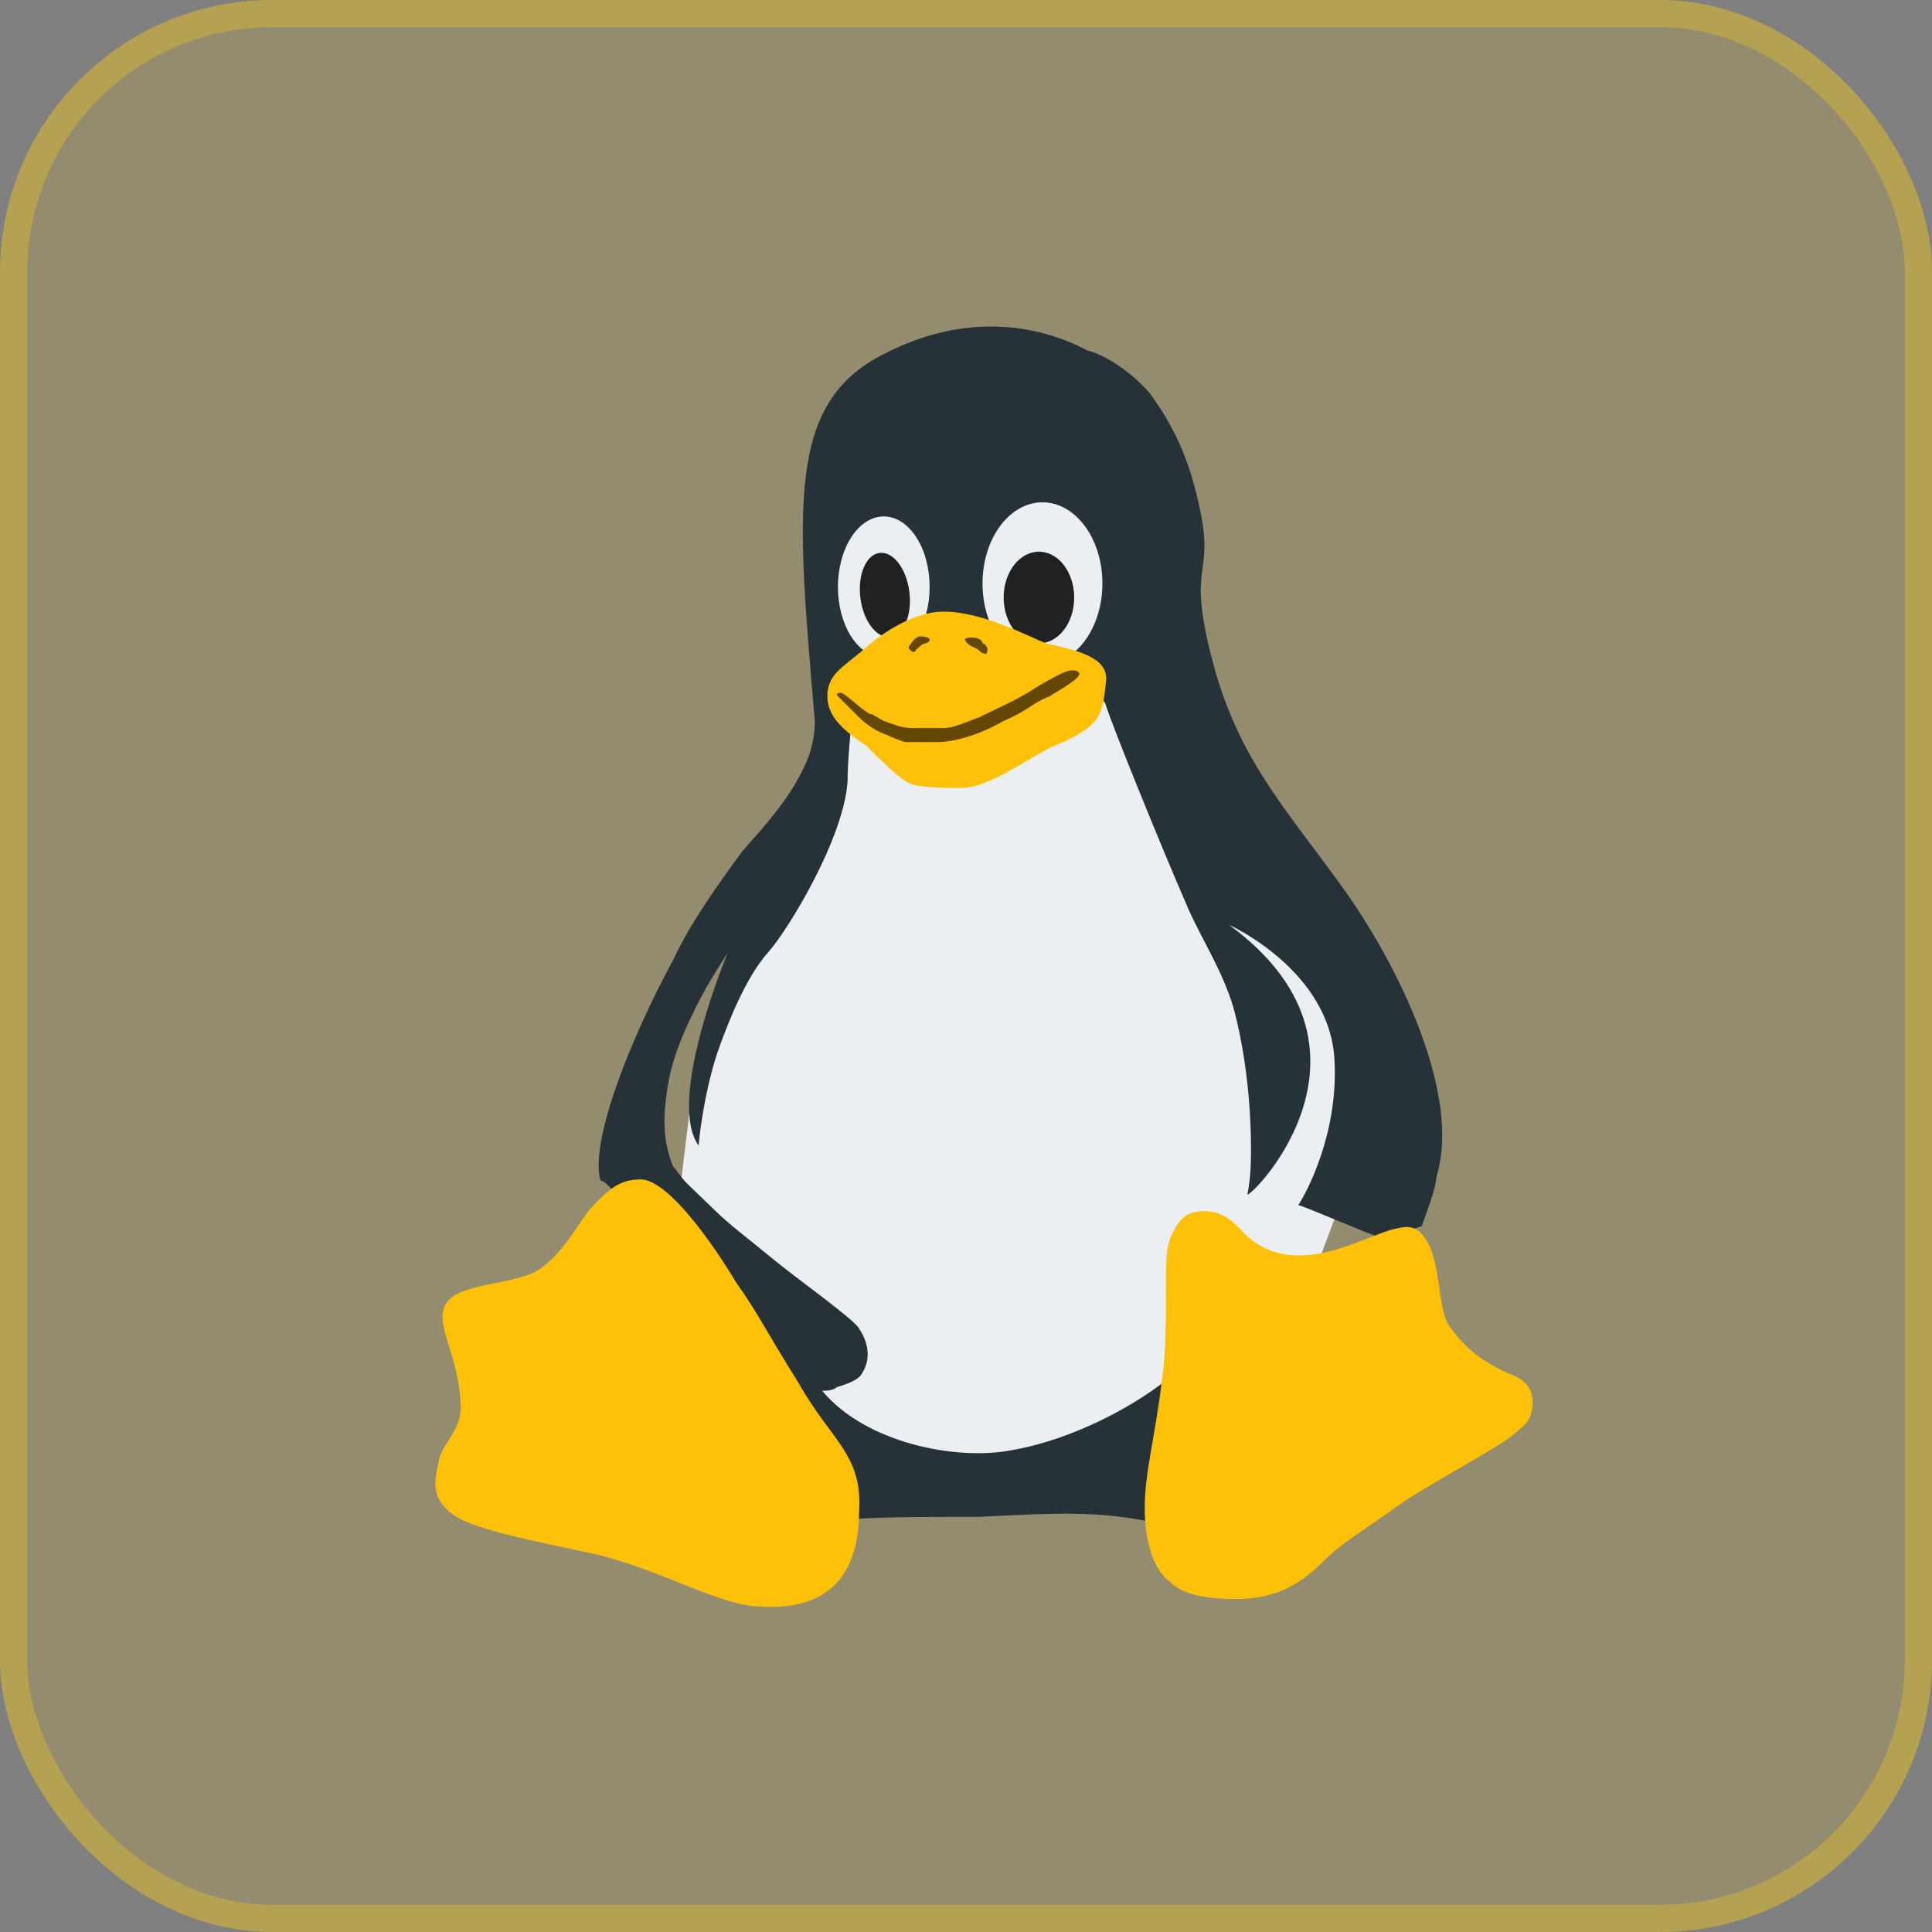
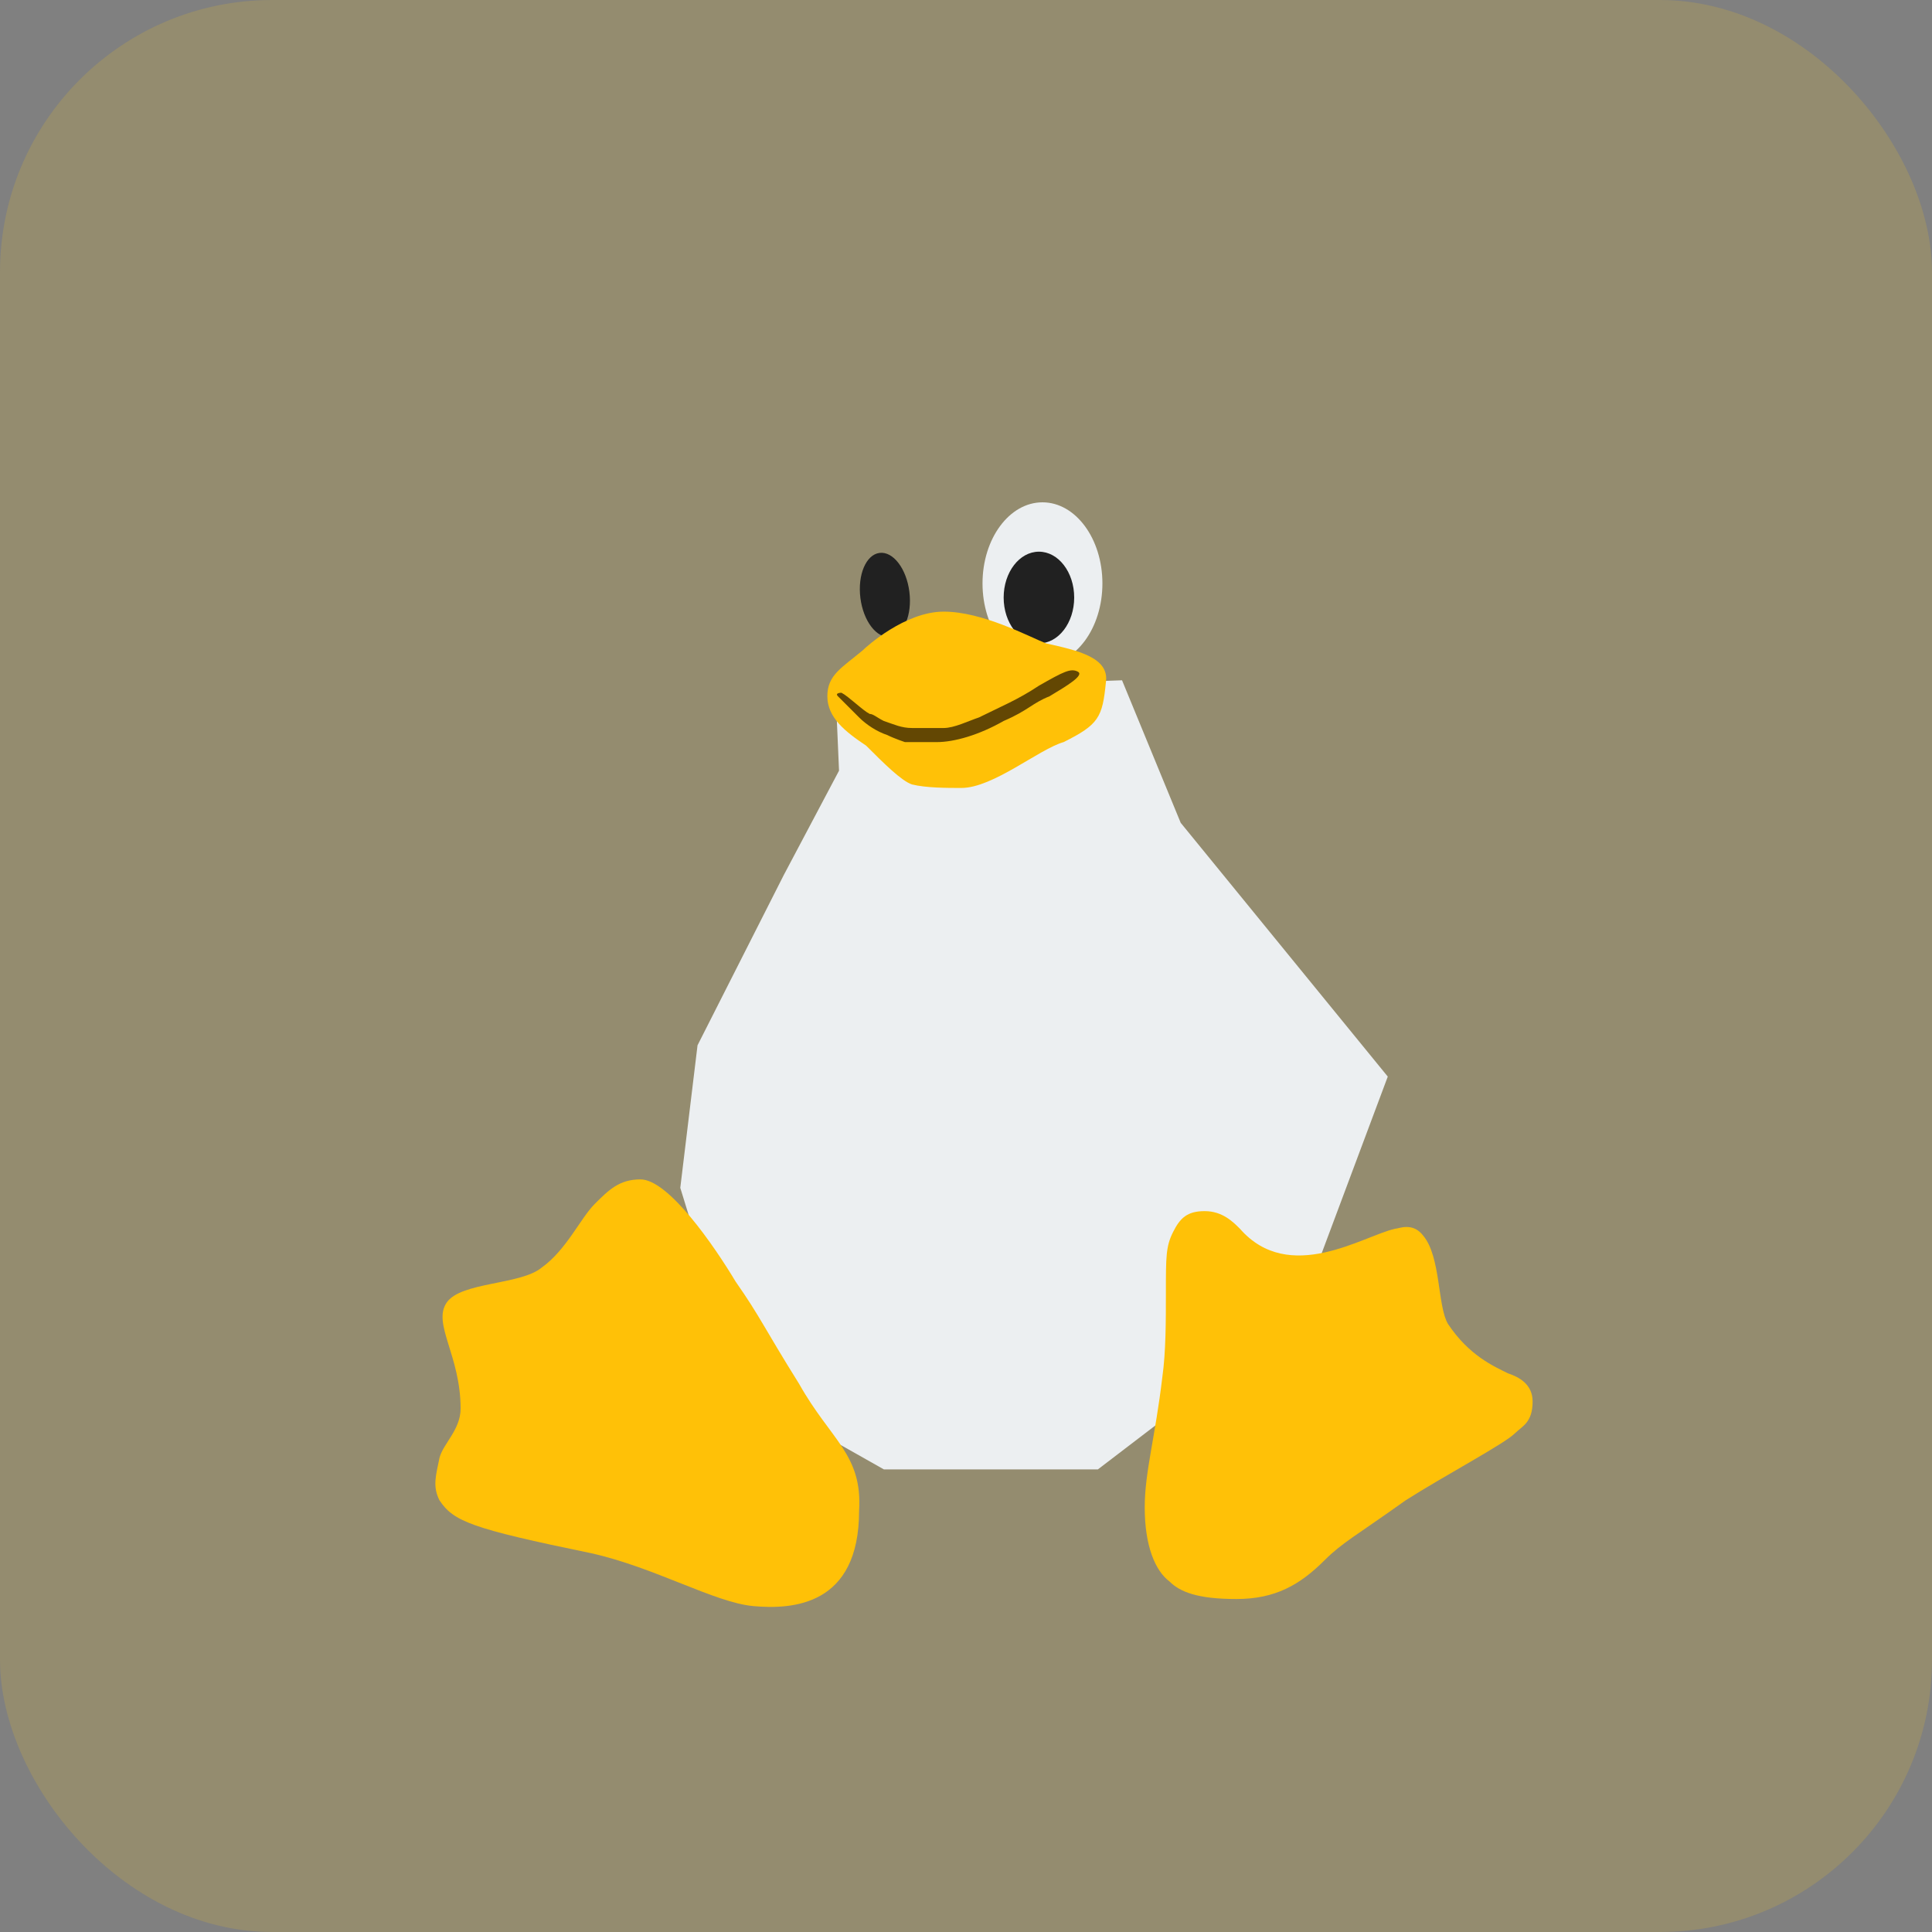
<svg xmlns="http://www.w3.org/2000/svg" width="71" height="71" viewBox="0 0 71 71" fill="none">
  <rect x="0" y="0" width="71" height="71" fill="#808080" stroke="none" />
  <rect width="71" height="71" rx="10" fill="#FACC15" fill-opacity="0.16" />
-   <rect x="0.5" y="0.5" width="70" height="70" rx="9.5" stroke="#FACC15" stroke-opacity="0.32" />
  <path d="M30.707 25.383L30.834 28.322L28.805 32.154L25.634 38.414L25 43.652L27.283 51.062L32.483 54H40.346L47.702 48.379L51 39.564L43.39 30.238L41.234 25L30.707 25.383Z" fill="#ECEFF1" />
-   <path d="M49.311 32.575C47.175 29.614 45.438 27.812 44.504 24.08C43.569 20.347 44.771 21.377 43.969 18.159C43.569 16.486 42.901 15.327 42.233 14.426C41.432 13.525 40.497 13.01 39.963 12.882C38.761 12.238 35.956 11.208 32.484 13.01C28.878 14.812 29.279 18.674 29.946 26.525C29.946 27.04 29.813 27.683 29.546 28.198C29.011 29.357 28.077 30.386 27.275 31.287C26.34 32.575 25.405 33.862 24.738 35.278C23.135 38.238 21.666 41.971 22.067 43.386C22.735 43.258 31.148 55.614 31.148 55.871C31.683 55.743 33.953 55.743 35.956 55.743C38.761 55.614 40.363 55.485 42.634 56C42.634 55.614 42.5 55.228 42.5 54.842C42.5 54.069 42.634 53.426 42.767 52.525C42.901 51.881 43.034 51.238 43.168 50.465C41.833 51.624 39.428 52.911 37.158 53.297C35.155 53.683 31.816 53.04 30.213 51.109C30.347 51.109 30.614 51.109 30.748 50.98C31.148 50.852 31.549 50.723 31.683 50.465C32.083 49.822 31.816 49.178 31.549 48.792C31.282 48.406 29.279 46.99 28.344 46.218C27.409 45.446 26.875 45.059 26.34 44.545C26.34 44.545 25.539 43.772 25.272 43.515C25.005 43.258 24.871 43 24.738 42.871C24.471 42.228 24.337 41.456 24.471 40.426C24.604 39.01 25.138 37.852 25.806 36.565C26.073 36.05 26.741 35.02 26.741 35.02C26.741 35.02 24.471 40.426 25.673 42.099C25.673 42.099 25.806 40.426 26.34 38.753C26.741 37.594 27.409 35.921 28.21 35.02C29.011 34.119 31.015 30.773 31.148 28.713C31.148 27.812 31.282 26.911 31.282 26.268C30.748 25.753 40.096 24.466 40.63 25.881C40.764 26.396 42.634 31.03 43.702 33.475C44.236 34.634 44.904 35.664 45.305 36.951C45.706 38.367 45.973 40.297 45.973 42.228C45.973 42.614 45.973 43.258 45.839 43.901C46.106 43.901 51.315 38.495 45.171 33.99C45.171 33.99 48.911 35.664 49.044 39.01C49.178 41.713 47.976 43.901 47.709 44.287C47.842 44.287 50.513 45.446 50.647 45.446C51.181 45.446 52.249 45.059 52.249 45.059C52.383 44.673 52.784 43.644 52.784 43.258C53.719 40.297 51.448 35.535 49.311 32.575Z" fill="#263238" />
-   <path d="M32.478 24.162C33.409 24.162 34.163 23.002 34.163 21.57C34.163 20.139 33.409 18.979 32.478 18.979C31.548 18.979 30.794 20.139 30.794 21.57C30.794 23.002 31.548 24.162 32.478 24.162Z" fill="#ECEFF1" />
  <path d="M38.31 24.421C39.527 24.421 40.513 23.087 40.513 21.441C40.513 19.795 39.527 18.46 38.31 18.46C37.093 18.46 36.107 19.795 36.107 21.441C36.107 23.087 37.093 24.421 38.31 24.421Z" fill="#ECEFF1" />
  <path d="M33.419 21.748C33.312 20.896 32.822 20.256 32.324 20.319C31.827 20.381 31.512 21.123 31.619 21.975C31.727 22.827 32.217 23.467 32.714 23.404C33.212 23.341 33.527 22.6 33.419 21.748Z" fill="#212121" />
  <path d="M38.18 23.644C38.896 23.644 39.476 22.89 39.476 21.959C39.476 21.029 38.896 20.274 38.18 20.274C37.465 20.274 36.884 21.029 36.884 21.959C36.884 22.89 37.465 23.644 38.18 23.644Z" fill="#212121" />
  <path d="M55.416 50.469C54.898 50.21 53.99 49.821 53.213 48.655C52.824 48.007 52.954 46.193 52.306 45.415C51.917 44.897 51.399 45.156 51.269 45.156C50.103 45.415 47.381 47.23 45.567 45.156C45.308 44.897 44.919 44.508 44.271 44.508C43.623 44.508 43.364 44.767 43.105 45.286C42.846 45.804 42.846 46.193 42.846 47.489C42.846 48.526 42.846 49.692 42.716 50.599C42.457 52.802 42.068 54.098 42.068 55.394C42.068 56.819 42.457 57.727 42.975 58.115C43.364 58.504 44.012 58.763 45.437 58.763C46.863 58.763 47.77 58.245 48.677 57.338C49.325 56.69 49.843 56.431 51.658 55.135C53.083 54.228 55.286 53.061 55.675 52.672C55.934 52.413 56.323 52.284 56.323 51.506C56.323 50.858 55.805 50.599 55.416 50.469Z" fill="#FFC107" />
  <path d="M29.368 50.858C28.072 48.785 27.942 48.396 27.035 47.1C26.258 45.804 24.573 43.342 23.536 43.342C22.759 43.342 22.37 43.731 21.852 44.249C21.333 44.767 20.815 45.934 19.908 46.582C19.13 47.23 16.927 47.1 16.409 47.878C15.89 48.655 16.927 49.821 16.927 51.765C16.927 52.543 16.279 53.061 16.15 53.58C16.02 54.228 15.89 54.616 16.15 55.135C16.668 55.912 17.316 56.171 21.722 57.079C24.055 57.597 26.258 58.893 27.683 59.023C29.109 59.152 31.571 59.023 31.571 55.523C31.701 53.45 30.534 52.932 29.368 50.858Z" fill="#FFC107" />
  <path d="M31.83 27.402C31.053 26.884 30.405 26.365 30.405 25.588C30.405 24.81 30.923 24.551 31.701 23.903C31.83 23.773 33.256 22.477 34.681 22.477C36.107 22.477 37.791 23.385 38.44 23.644C39.606 23.903 40.772 24.162 40.642 25.069C40.513 26.365 40.383 26.625 39.087 27.272C38.18 27.532 36.496 28.957 35.329 28.957C34.811 28.957 34.033 28.957 33.515 28.828C33.126 28.698 32.478 28.05 31.83 27.402Z" fill="#FFC107" />
  <path d="M31.571 26.365C31.83 26.625 32.219 26.884 32.608 27.013C32.867 27.143 33.256 27.272 33.256 27.272C33.774 27.272 34.163 27.272 34.422 27.272C35.07 27.272 35.977 27.013 36.884 26.495C37.791 26.106 37.921 25.847 38.569 25.588C39.217 25.199 39.865 24.81 39.606 24.681C39.346 24.551 39.087 24.681 38.18 25.199C37.403 25.717 36.755 25.977 35.977 26.365C35.588 26.495 35.07 26.754 34.681 26.754C34.292 26.754 33.904 26.754 33.515 26.754C33.126 26.754 32.867 26.625 32.478 26.495C32.219 26.365 32.089 26.236 31.96 26.236C31.701 26.106 31.182 25.588 30.923 25.458C30.923 25.458 30.664 25.458 30.794 25.588C31.182 25.977 31.312 26.106 31.571 26.365Z" fill="#634703" />
-   <path d="M35.459 23.514C35.588 23.773 35.847 23.773 35.977 23.903C36.107 24.033 36.236 24.033 36.236 24.033C36.366 23.903 36.236 23.644 36.107 23.644C36.107 23.385 35.459 23.385 35.459 23.514Z" fill="#634703" />
-   <path d="M33.385 23.773C33.385 23.903 33.645 24.033 33.645 23.903C33.774 23.773 33.904 23.644 34.033 23.644C34.292 23.514 34.163 23.385 33.774 23.385C33.515 23.514 33.515 23.644 33.385 23.773Z" fill="#634703" />
</svg>